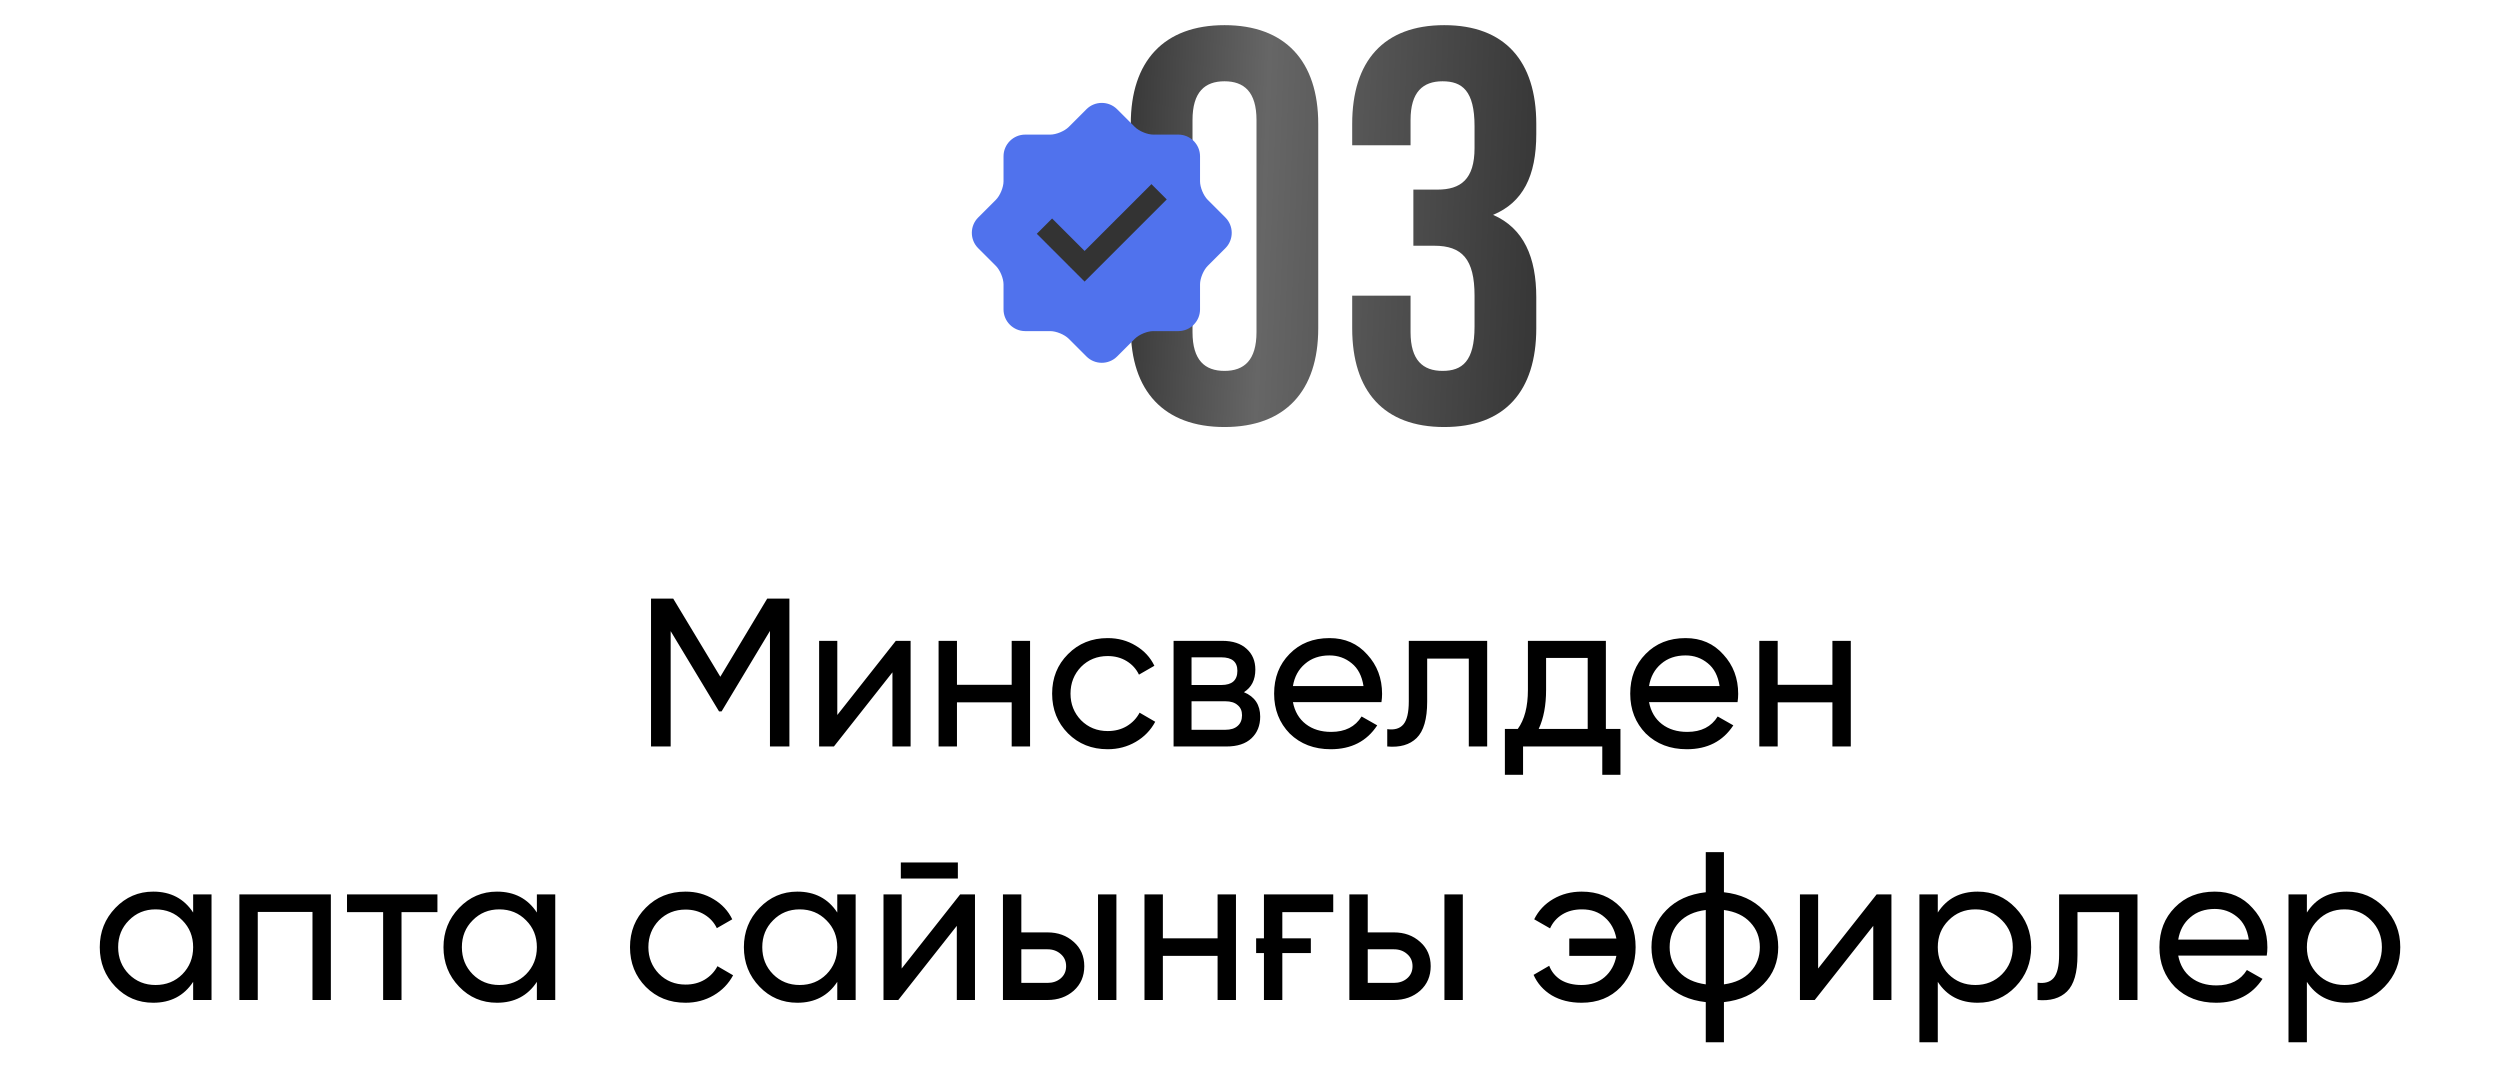
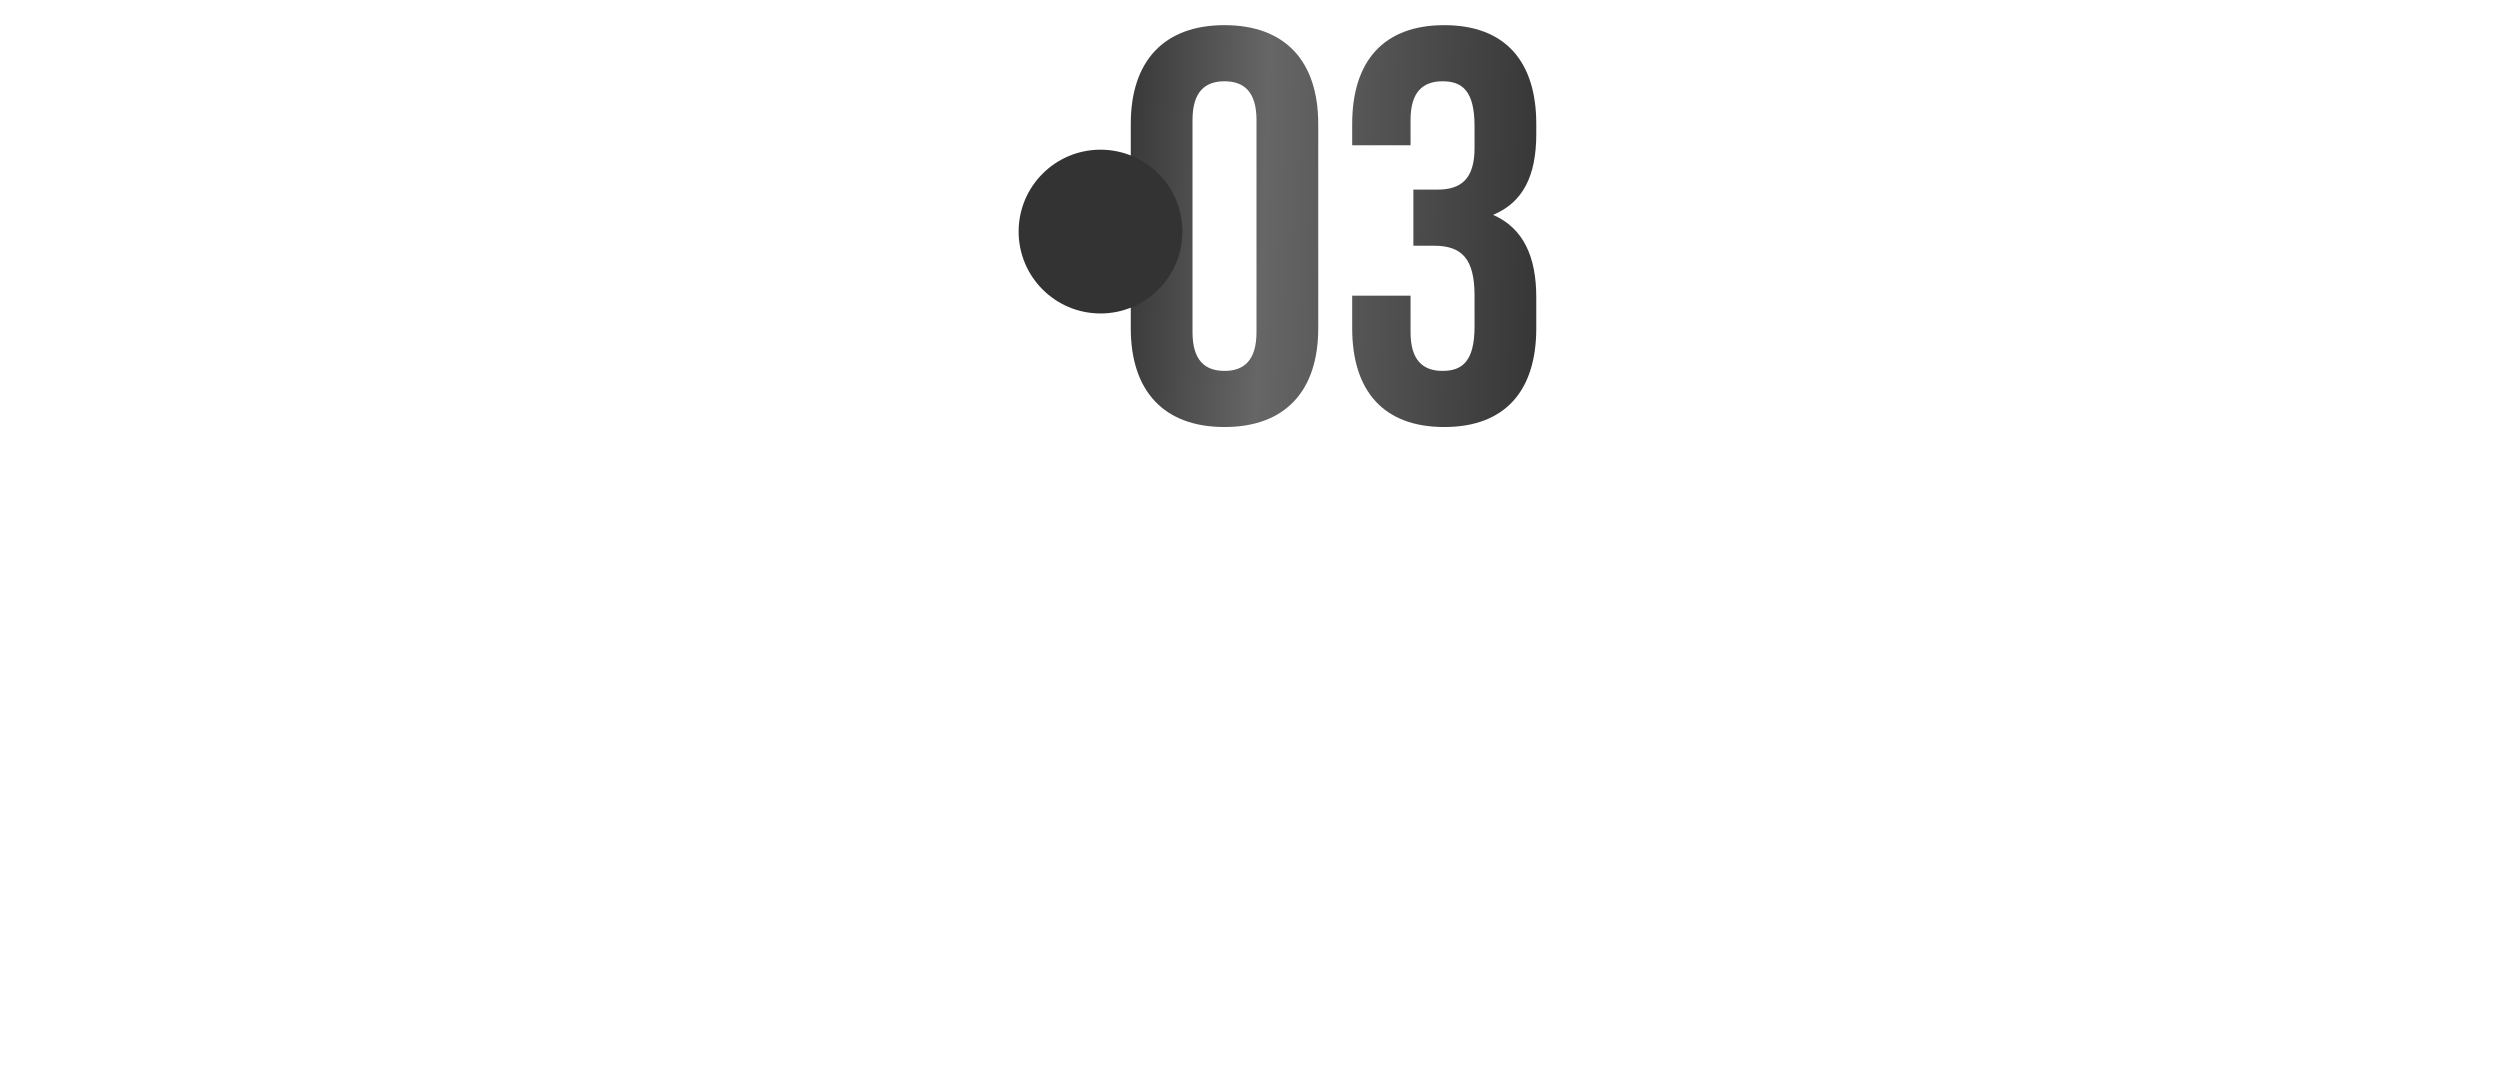
<svg xmlns="http://www.w3.org/2000/svg" width="355" height="152" viewBox="0 0 355 152" fill="none">
  <path d="M169.337 17.041C169.337 13.056 171.09 11.542 173.88 11.542C176.669 11.542 178.423 13.056 178.423 17.041V47.168C178.423 51.153 176.669 52.667 173.88 52.667C171.09 52.667 169.337 51.153 169.337 47.168V17.041ZM160.57 46.61C160.57 55.537 165.272 60.638 173.88 60.638C182.488 60.638 187.19 55.537 187.19 46.61V17.599C187.19 8.673 182.488 3.572 173.88 3.572C165.272 3.572 160.57 8.673 160.57 17.599V46.61ZM209.385 21.026C209.385 25.489 207.393 26.924 204.125 26.924H200.698V34.894H203.647C207.632 34.894 209.385 36.807 209.385 41.988V46.371C209.385 51.313 207.632 52.667 204.842 52.667C202.053 52.667 200.299 51.153 200.299 47.168V41.988H192.011V46.61C192.011 55.537 196.474 60.638 205.082 60.638C213.689 60.638 218.152 55.537 218.152 46.61V42.227C218.152 36.568 216.399 32.423 212.016 30.511C216.24 28.757 218.152 25.011 218.152 19.034V17.599C218.152 8.673 213.689 3.572 205.082 3.572C196.474 3.572 192.011 8.673 192.011 17.599V20.628H200.299V17.041C200.299 13.056 202.053 11.542 204.842 11.542C207.632 11.542 209.385 12.897 209.385 17.918V21.026Z" fill="url(#paint0_linear_1800_304)" />
  <circle cx="156.272" cy="32.884" r="11.628" fill="#333333" />
-   <path d="M174.009 30.89L171.492 28.373C170.894 27.776 170.405 26.595 170.405 25.749V22.19C170.405 20.497 169.022 19.114 167.329 19.113H163.769C162.923 19.113 161.741 18.622 161.144 18.025L158.627 15.509C157.431 14.313 155.474 14.313 154.278 15.509L151.761 18.027C151.163 18.625 149.98 19.114 149.136 19.114H145.577C143.886 19.114 142.501 20.497 142.501 22.19V25.749C142.501 26.592 142.012 27.776 141.415 28.373L138.897 30.89C137.701 32.086 137.701 34.043 138.897 35.241L141.415 37.758C142.012 38.355 142.501 39.539 142.501 40.382V43.941C142.501 45.632 143.886 47.017 145.577 47.017H149.136C149.982 47.017 151.164 47.507 151.761 48.103L154.278 50.621C155.474 51.816 157.431 51.816 158.627 50.621L161.144 48.103C161.742 47.506 162.923 47.017 163.769 47.017H167.329C169.022 47.017 170.405 45.632 170.405 43.941V40.382C170.405 39.535 170.895 38.355 171.492 37.758L174.009 35.241C175.204 34.043 175.204 32.085 174.009 30.89ZM154.011 39.985L147.225 33.198L149.4 31.024L154.012 35.635L163.504 26.145L165.679 28.319L154.011 39.985Z" fill="#5072ED" />
-   <path d="M112.095 85V106H109.335V89.59L102.465 101.02H102.105L95.235 89.62V106H92.445V85H95.595L102.285 96.1L108.945 85H112.095ZM127.206 91H129.306V106H126.726V95.47L118.416 106H116.316V91H118.896V101.53L127.206 91ZM143.659 91H146.269V106H143.659V99.73H135.889V106H133.279V91H135.889V97.24H143.659V91ZM157.292 106.39C155.032 106.39 153.152 105.64 151.652 104.14C150.152 102.62 149.402 100.74 149.402 98.5C149.402 96.26 150.152 94.39 151.652 92.89C153.152 91.37 155.032 90.61 157.292 90.61C158.772 90.61 160.102 90.97 161.282 91.69C162.462 92.39 163.342 93.34 163.922 94.54L161.732 95.8C161.352 95 160.772 94.36 159.992 93.88C159.212 93.4 158.312 93.16 157.292 93.16C155.792 93.16 154.532 93.67 153.512 94.69C152.512 95.73 152.012 97 152.012 98.5C152.012 99.98 152.512 101.24 153.512 102.28C154.532 103.3 155.792 103.81 157.292 103.81C158.312 103.81 159.212 103.58 159.992 103.12C160.792 102.64 161.402 102 161.822 101.2L164.042 102.49C163.402 103.69 162.482 104.64 161.282 105.34C160.082 106.04 158.752 106.39 157.292 106.39ZM176.638 98.29C178.178 98.93 178.948 100.09 178.948 101.77C178.948 103.03 178.538 104.05 177.718 104.83C176.898 105.61 175.708 106 174.148 106H166.648V91H173.548C175.048 91 176.208 91.38 177.028 92.14C177.848 92.88 178.258 93.86 178.258 95.08C178.258 96.54 177.718 97.61 176.638 98.29ZM169.198 93.34V97.27H173.428C174.948 97.27 175.708 96.6 175.708 95.26C175.708 93.98 174.948 93.34 173.428 93.34H169.198ZM173.998 103.63C174.758 103.63 175.338 103.45 175.738 103.09C176.158 102.73 176.368 102.22 176.368 101.56C176.368 100.94 176.158 100.46 175.738 100.12C175.338 99.76 174.758 99.58 173.998 99.58H169.198V103.63H173.998ZM183.595 99.7C183.855 101.04 184.465 102.08 185.425 102.82C186.385 103.56 187.585 103.93 189.025 103.93C191.005 103.93 192.445 103.2 193.345 101.74L195.565 103C194.085 105.26 191.885 106.39 188.965 106.39C186.605 106.39 184.665 105.65 183.145 104.17C181.665 102.65 180.925 100.76 180.925 98.5C180.925 96.22 181.655 94.34 183.115 92.86C184.575 91.36 186.465 90.61 188.785 90.61C190.985 90.61 192.775 91.39 194.155 92.95C195.555 94.47 196.255 96.33 196.255 98.53C196.255 98.93 196.225 99.32 196.165 99.7H183.595ZM188.785 93.07C187.385 93.07 186.225 93.47 185.305 94.27C184.385 95.05 183.815 96.1 183.595 97.42H193.615C193.395 95.98 192.835 94.9 191.935 94.18C191.035 93.44 189.985 93.07 188.785 93.07ZM211.179 91V106H208.569V93.52H202.659V99.64C202.659 102.1 202.159 103.82 201.159 104.8C200.179 105.76 198.789 106.16 196.989 106V103.54C198.009 103.68 198.769 103.46 199.269 102.88C199.789 102.28 200.049 101.18 200.049 99.58V91H211.179ZM228.034 103.51H230.104V110.02H227.524V106H216.274V110.02H213.694V103.51H215.524C216.484 102.19 216.964 100.34 216.964 97.96V91H228.034V103.51ZM225.454 103.51V93.43H219.544V97.96C219.544 100.16 219.194 102.01 218.494 103.51H225.454ZM234.162 99.7C234.422 101.04 235.032 102.08 235.992 102.82C236.952 103.56 238.152 103.93 239.592 103.93C241.572 103.93 243.012 103.2 243.912 101.74L246.132 103C244.652 105.26 242.452 106.39 239.532 106.39C237.172 106.39 235.232 105.65 233.712 104.17C232.232 102.65 231.492 100.76 231.492 98.5C231.492 96.22 232.222 94.34 233.682 92.86C235.142 91.36 237.032 90.61 239.352 90.61C241.552 90.61 243.342 91.39 244.722 92.95C246.122 94.47 246.822 96.33 246.822 98.53C246.822 98.93 246.792 99.32 246.732 99.7H234.162ZM239.352 93.07C237.952 93.07 236.792 93.47 235.872 94.27C234.952 95.05 234.382 96.1 234.162 97.42H244.182C243.962 95.98 243.402 94.9 242.502 94.18C241.602 93.44 240.552 93.07 239.352 93.07ZM260.202 91H262.812V106H260.202V99.73H252.432V106H249.822V91H252.432V97.24H260.202V91ZM27.427 127H30.037V142H27.427V139.42C26.127 141.4 24.237 142.39 21.757 142.39C19.637 142.39 17.847 141.63 16.387 140.11C14.907 138.57 14.167 136.7 14.167 134.5C14.167 132.32 14.907 130.46 16.387 128.92C17.867 127.38 19.657 126.61 21.757 126.61C24.237 126.61 26.127 127.6 27.427 129.58V127ZM22.087 139.87C23.607 139.87 24.877 139.36 25.897 138.34C26.917 137.3 27.427 136.02 27.427 134.5C27.427 132.98 26.917 131.71 25.897 130.69C24.877 129.65 23.607 129.13 22.087 129.13C20.587 129.13 19.327 129.65 18.307 130.69C17.287 131.71 16.777 132.98 16.777 134.5C16.777 136.02 17.287 137.3 18.307 138.34C19.327 139.36 20.587 139.87 22.087 139.87ZM46.982 127V142H44.372V129.49H36.602V142H33.992V127H46.982ZM62.115 127V129.52H57.015V142H54.405V129.52H49.275V127H62.115ZM76.236 127H78.846V142H76.236V139.42C74.936 141.4 73.046 142.39 70.566 142.39C68.446 142.39 66.656 141.63 65.196 140.11C63.716 138.57 62.976 136.7 62.976 134.5C62.976 132.32 63.716 130.46 65.196 128.92C66.676 127.38 68.466 126.61 70.566 126.61C73.046 126.61 74.936 127.6 76.236 129.58V127ZM70.896 139.87C72.416 139.87 73.686 139.36 74.706 138.34C75.726 137.3 76.236 136.02 76.236 134.5C76.236 132.98 75.726 131.71 74.706 130.69C73.686 129.65 72.416 129.13 70.896 129.13C69.396 129.13 68.136 129.65 67.116 130.69C66.096 131.71 65.586 132.98 65.586 134.5C65.586 136.02 66.096 137.3 67.116 138.34C68.136 139.36 69.396 139.87 70.896 139.87ZM97.35 142.39C95.09 142.39 93.21 141.64 91.71 140.14C90.21 138.62 89.46 136.74 89.46 134.5C89.46 132.26 90.21 130.39 91.71 128.89C93.21 127.37 95.09 126.61 97.35 126.61C98.83 126.61 100.16 126.97 101.34 127.69C102.52 128.39 103.4 129.34 103.98 130.54L101.79 131.8C101.41 131 100.83 130.36 100.05 129.88C99.27 129.4 98.37 129.16 97.35 129.16C95.85 129.16 94.59 129.67 93.57 130.69C92.57 131.73 92.07 133 92.07 134.5C92.07 135.98 92.57 137.24 93.57 138.28C94.59 139.3 95.85 139.81 97.35 139.81C98.37 139.81 99.27 139.58 100.05 139.12C100.85 138.64 101.46 138 101.88 137.2L104.1 138.49C103.46 139.69 102.54 140.64 101.34 141.34C100.14 142.04 98.81 142.39 97.35 142.39ZM118.892 127H121.502V142H118.892V139.42C117.592 141.4 115.702 142.39 113.222 142.39C111.102 142.39 109.312 141.63 107.852 140.11C106.372 138.57 105.632 136.7 105.632 134.5C105.632 132.32 106.372 130.46 107.852 128.92C109.332 127.38 111.122 126.61 113.222 126.61C115.702 126.61 117.592 127.6 118.892 129.58V127ZM113.552 139.87C115.072 139.87 116.342 139.36 117.362 138.34C118.382 137.3 118.892 136.02 118.892 134.5C118.892 132.98 118.382 131.71 117.362 130.69C116.342 129.65 115.072 129.13 113.552 129.13C112.052 129.13 110.792 129.65 109.772 130.69C108.752 131.71 108.242 132.98 108.242 134.5C108.242 136.02 108.752 137.3 109.772 138.34C110.792 139.36 112.052 139.87 113.552 139.87ZM127.917 124.75V122.47H136.017V124.75H127.917ZM136.347 127H138.447V142H135.867V131.47L127.557 142H125.457V127H128.037V137.53L136.347 127ZM148.749 132.4C150.229 132.4 151.469 132.85 152.469 133.75C153.469 134.63 153.969 135.78 153.969 137.2C153.969 138.62 153.469 139.78 152.469 140.68C151.469 141.56 150.229 142 148.749 142H142.419V127H145.029V132.4H148.749ZM155.919 127H158.529V142H155.919V127ZM148.749 139.57C149.489 139.57 150.109 139.36 150.609 138.94C151.129 138.5 151.389 137.92 151.389 137.2C151.389 136.48 151.129 135.9 150.609 135.46C150.109 135.02 149.489 134.8 148.749 134.8H145.029V139.57H148.749ZM172.897 127H175.507V142H172.897V135.73H165.127V142H162.517V127H165.127V133.24H172.897V127ZM179.48 127H189.32V129.52H182.09V133.24H186.14V135.34H182.09V142H179.48V135.34H178.37V133.24H179.48V127ZM197.939 132.4C199.419 132.4 200.659 132.85 201.659 133.75C202.659 134.63 203.159 135.78 203.159 137.2C203.159 138.62 202.659 139.78 201.659 140.68C200.659 141.56 199.419 142 197.939 142H191.609V127H194.219V132.4H197.939ZM205.109 127H207.719V142H205.109V127ZM197.939 139.57C198.679 139.57 199.299 139.36 199.799 138.94C200.319 138.5 200.579 137.92 200.579 137.2C200.579 136.48 200.319 135.9 199.799 135.46C199.299 135.02 198.679 134.8 197.939 134.8H194.219V139.57H197.939ZM224.607 126.61C226.867 126.61 228.707 127.35 230.127 128.83C231.547 130.31 232.257 132.2 232.257 134.5C232.257 136.76 231.547 138.65 230.127 140.17C228.707 141.65 226.857 142.39 224.577 142.39C222.957 142.39 221.547 142.04 220.347 141.34C219.167 140.62 218.307 139.65 217.767 138.43L219.987 137.14C220.307 137.98 220.857 138.65 221.637 139.15C222.437 139.63 223.417 139.87 224.577 139.87C225.897 139.87 226.987 139.5 227.847 138.76C228.727 138 229.287 136.99 229.527 135.73H222.837V133.27H229.527C229.287 132.01 228.737 131.01 227.877 130.27C227.037 129.51 225.957 129.13 224.637 129.13C223.557 129.13 222.627 129.37 221.847 129.85C221.067 130.33 220.487 130.99 220.107 131.83L217.857 130.54C218.457 129.32 219.357 128.36 220.557 127.66C221.757 126.96 223.107 126.61 224.607 126.61ZM244.799 148H242.219V142.3C239.879 142.04 238.009 141.19 236.609 139.75C235.209 138.33 234.509 136.58 234.509 134.5C234.509 132.42 235.209 130.67 236.609 129.25C238.009 127.81 239.879 126.96 242.219 126.7V121H244.799V126.7C247.139 126.96 249.009 127.81 250.409 129.25C251.809 130.67 252.509 132.42 252.509 134.5C252.509 136.58 251.809 138.33 250.409 139.75C249.009 141.19 247.139 142.04 244.799 142.3V148ZM237.089 134.5C237.089 135.88 237.539 137.05 238.439 138.01C239.339 138.97 240.599 139.56 242.219 139.78V129.22C240.599 129.42 239.339 130 238.439 130.96C237.539 131.92 237.089 133.1 237.089 134.5ZM244.799 139.78C246.419 139.56 247.669 138.97 248.549 138.01C249.449 137.05 249.899 135.88 249.899 134.5C249.899 133.12 249.449 131.95 248.549 130.99C247.669 130.03 246.419 129.44 244.799 129.22V139.78ZM266.483 127H268.583V142H266.003V131.47L257.693 142H255.593V127H258.173V137.53L266.483 127ZM280.836 126.61C282.936 126.61 284.726 127.38 286.206 128.92C287.686 130.46 288.426 132.32 288.426 134.5C288.426 136.7 287.686 138.57 286.206 140.11C284.746 141.63 282.956 142.39 280.836 142.39C278.336 142.39 276.446 141.4 275.166 139.42V148H272.556V127H275.166V129.58C276.446 127.6 278.336 126.61 280.836 126.61ZM280.506 139.87C282.006 139.87 283.266 139.36 284.286 138.34C285.306 137.3 285.816 136.02 285.816 134.5C285.816 132.98 285.306 131.71 284.286 130.69C283.266 129.65 282.006 129.13 280.506 129.13C278.986 129.13 277.716 129.65 276.696 130.69C275.676 131.71 275.166 132.98 275.166 134.5C275.166 136.02 275.676 137.3 276.696 138.34C277.716 139.36 278.986 139.87 280.506 139.87ZM303.523 127V142H300.913V129.52H295.003V135.64C295.003 138.1 294.503 139.82 293.503 140.8C292.523 141.76 291.133 142.16 289.333 142V139.54C290.353 139.68 291.113 139.46 291.613 138.88C292.133 138.28 292.393 137.18 292.393 135.58V127H303.523ZM309.308 135.7C309.568 137.04 310.178 138.08 311.138 138.82C312.098 139.56 313.298 139.93 314.738 139.93C316.718 139.93 318.158 139.2 319.058 137.74L321.278 139C319.798 141.26 317.598 142.39 314.678 142.39C312.318 142.39 310.378 141.65 308.858 140.17C307.378 138.65 306.638 136.76 306.638 134.5C306.638 132.22 307.368 130.34 308.828 128.86C310.288 127.36 312.178 126.61 314.498 126.61C316.698 126.61 318.488 127.39 319.868 128.95C321.268 130.47 321.968 132.33 321.968 134.53C321.968 134.93 321.938 135.32 321.878 135.7H309.308ZM314.498 129.07C313.098 129.07 311.938 129.47 311.018 130.27C310.098 131.05 309.528 132.1 309.308 133.42H319.328C319.108 131.98 318.548 130.9 317.648 130.18C316.748 129.44 315.698 129.07 314.498 129.07ZM333.248 126.61C335.348 126.61 337.138 127.38 338.618 128.92C340.098 130.46 340.838 132.32 340.838 134.5C340.838 136.7 340.098 138.57 338.618 140.11C337.158 141.63 335.368 142.39 333.248 142.39C330.748 142.39 328.858 141.4 327.578 139.42V148H324.968V127H327.578V129.58C328.858 127.6 330.748 126.61 333.248 126.61ZM332.918 139.87C334.418 139.87 335.678 139.36 336.698 138.34C337.718 137.3 338.228 136.02 338.228 134.5C338.228 132.98 337.718 131.71 336.698 130.69C335.678 129.65 334.418 129.13 332.918 129.13C331.398 129.13 330.128 129.65 329.108 130.69C328.088 131.71 327.578 132.98 327.578 134.5C327.578 136.02 328.088 137.3 329.108 138.34C330.128 139.36 331.398 139.87 332.918 139.87Z" fill="black" />
  <defs>
    <linearGradient id="paint0_linear_1800_304" x1="157.765" y1="31" x2="220.768" y2="33.423" gradientUnits="userSpaceOnUse">
      <stop stop-color="#343434" />
      <stop offset="0.342" stop-color="#666666" />
      <stop offset="1" stop-color="#343434" />
    </linearGradient>
  </defs>
</svg>